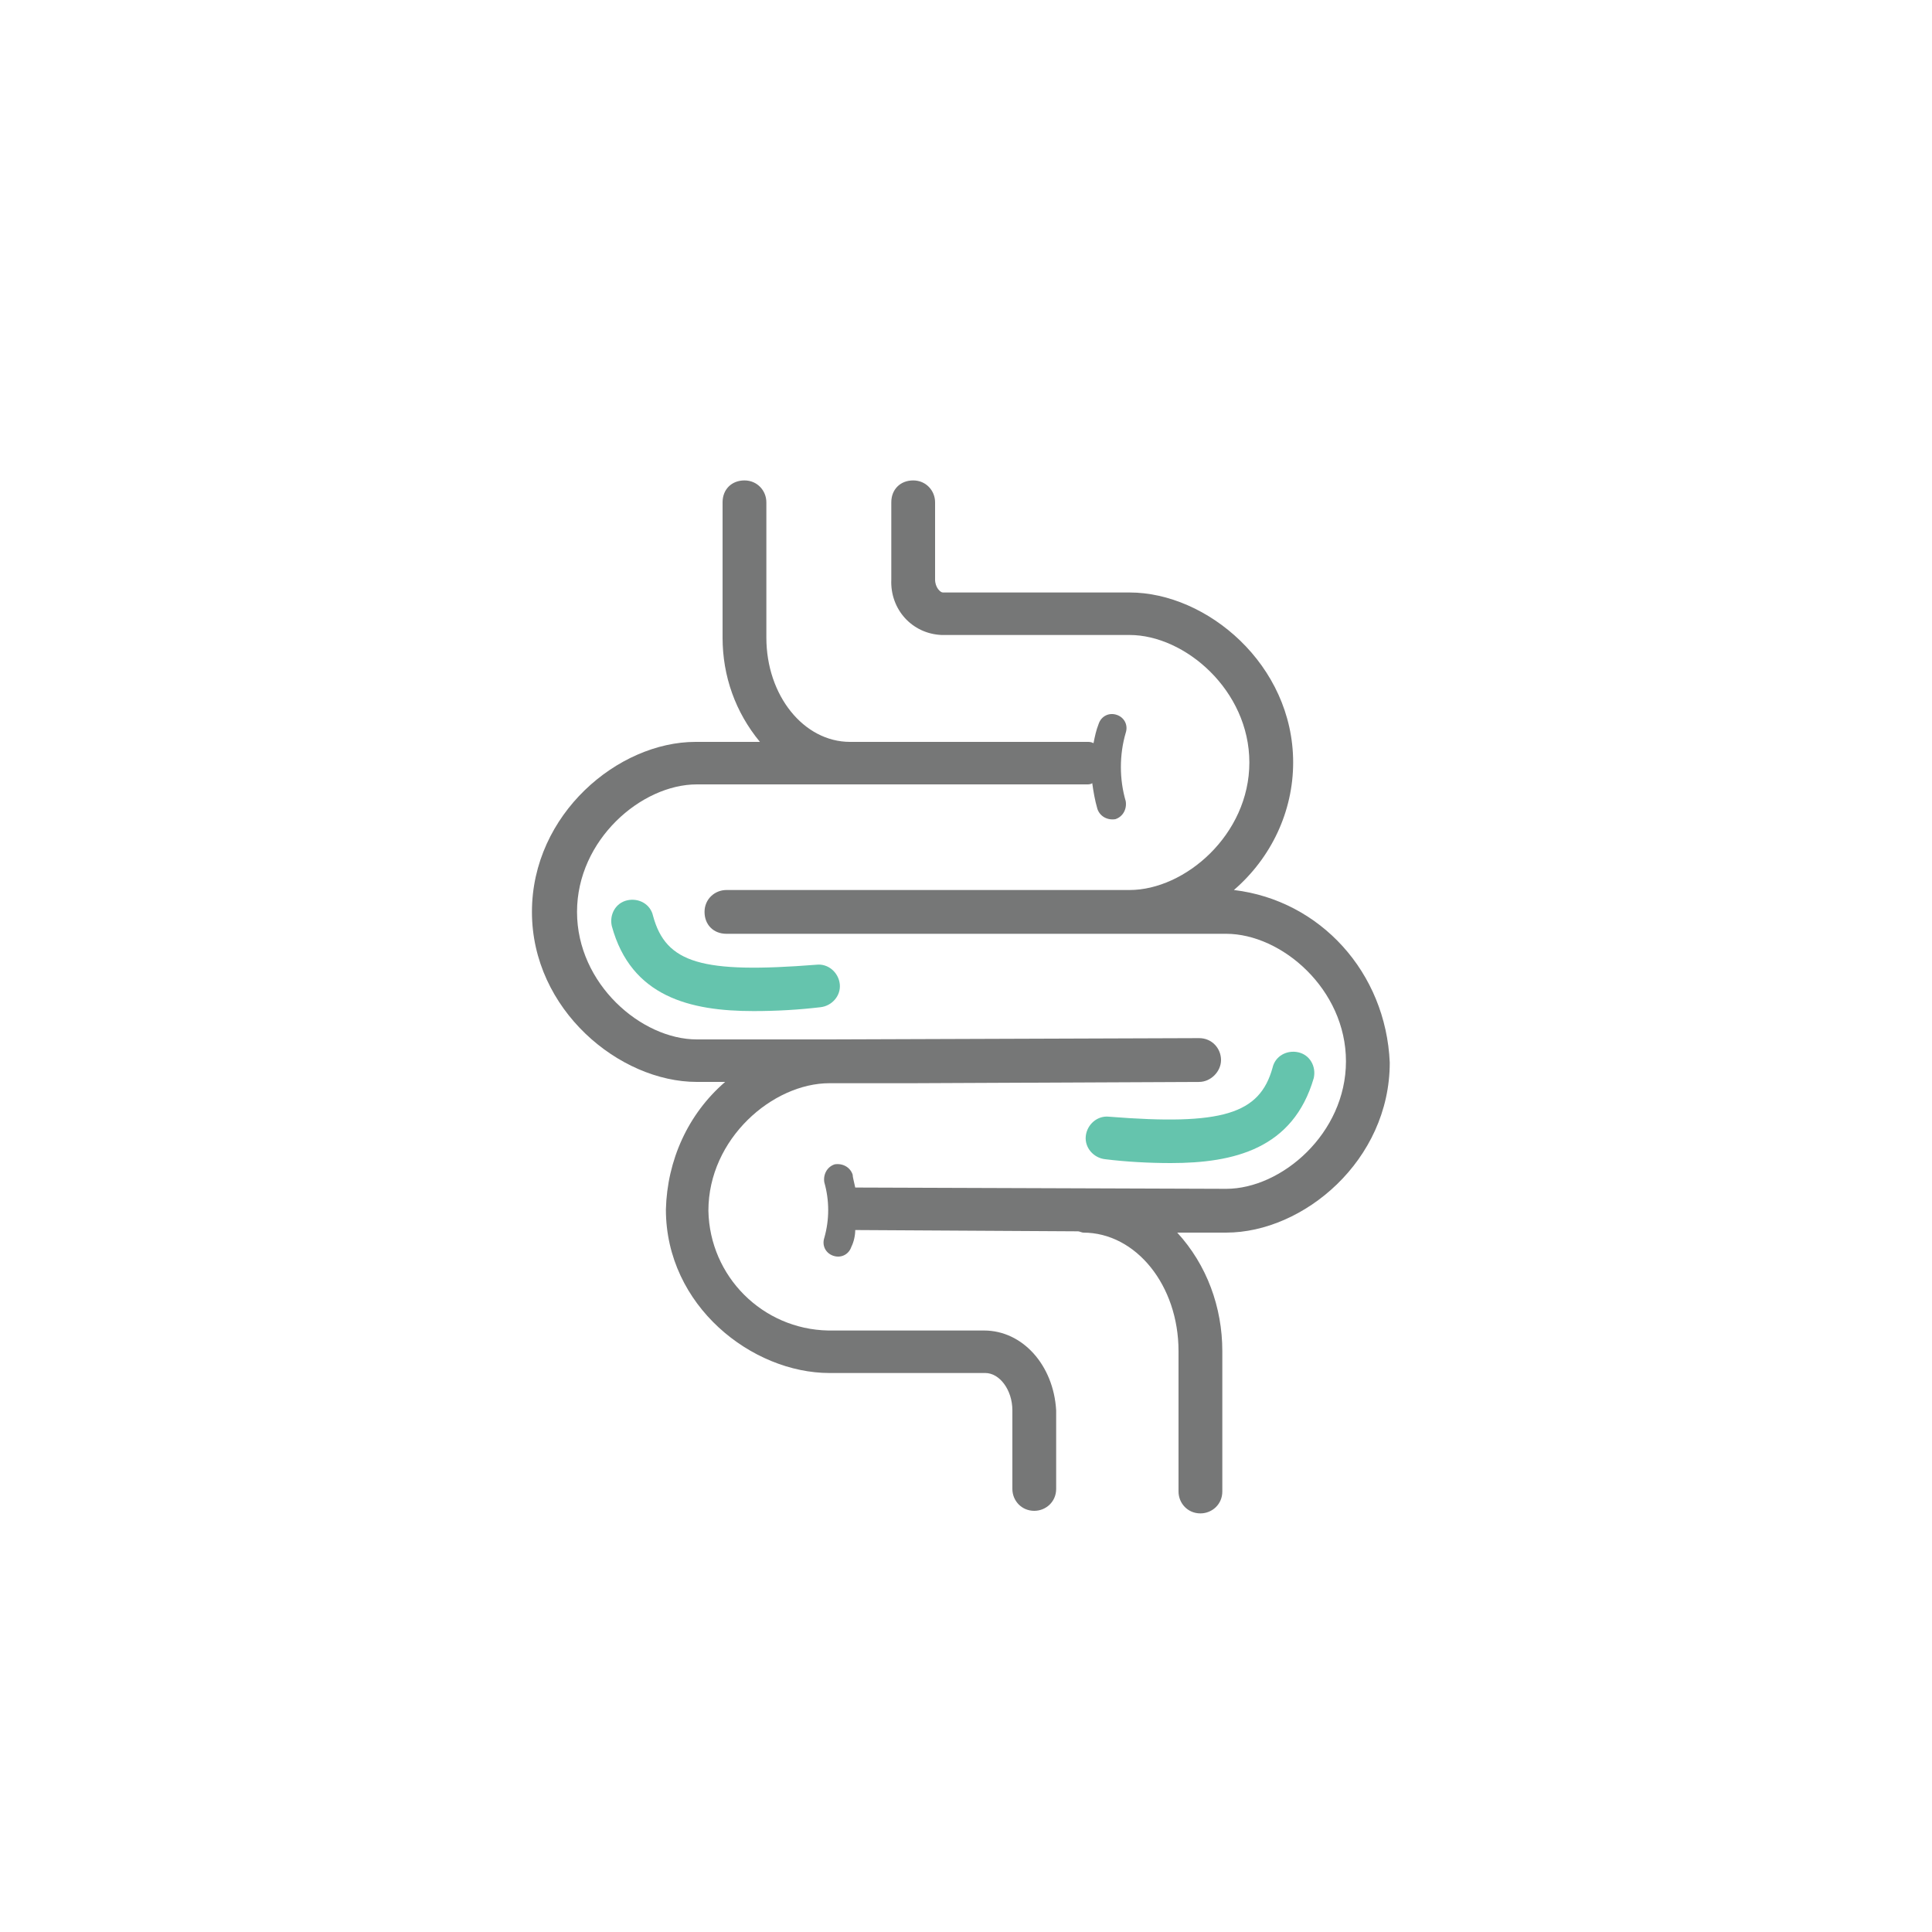
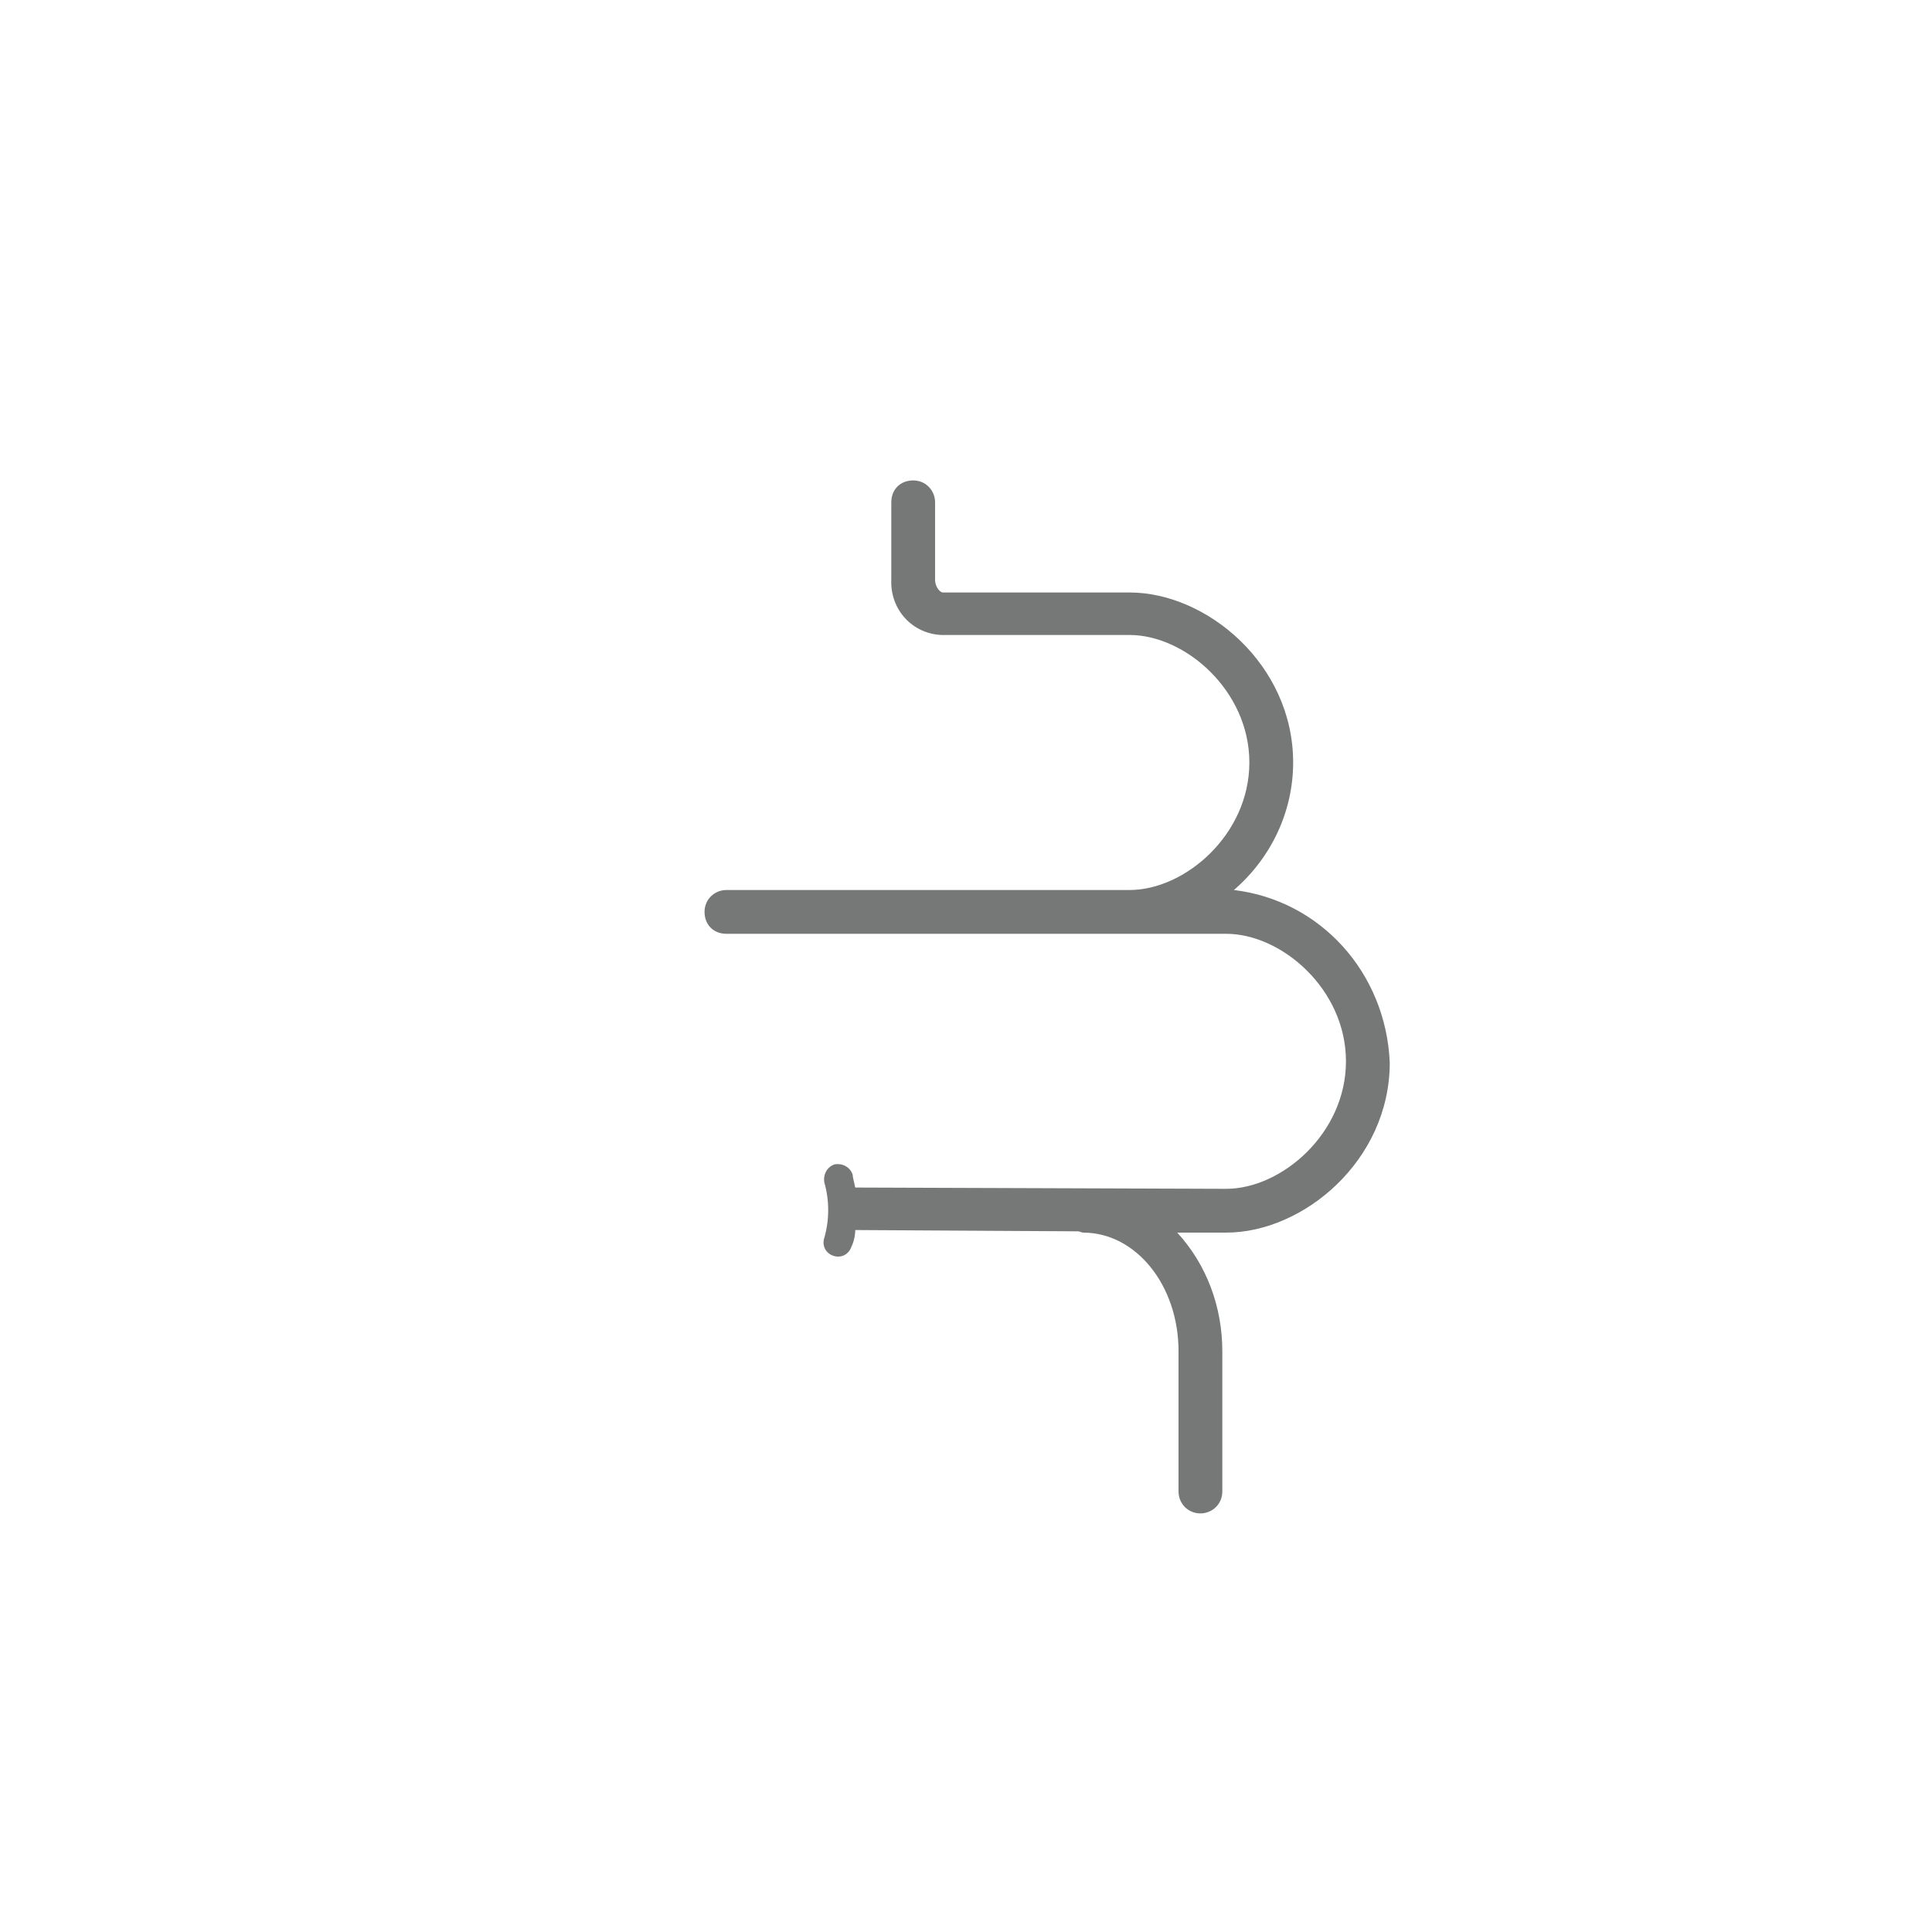
<svg xmlns="http://www.w3.org/2000/svg" version="1.1" id="レイヤー_1" x="0px" y="0px" viewBox="0 0 150 150" style="enable-background:new 0 0 150 150;" xml:space="preserve">
  <style type="text/css">
	.st0{fill:#767777;}
	.st1{fill:#65C4AD;}
</style>
-   <path class="st0" d="M76.4,103.3H64.3c-5.1-0.1-9.2-4.2-9.3-9.3c0-5.6,5-9.9,9.4-9.9h6.2c0.1,0,0.1,0,0.2,0L93.1,84  c0.9,0,1.7-0.8,1.7-1.7c0-0.9-0.7-1.7-1.7-1.7h0l-28.8,0.1H54.1c-4.3,0-9.3-4.3-9.3-9.9s5-9.9,9.3-9.9h30.3c0.1,0,0.3,0,0.4-0.1  c0.1,0.7,0.2,1.3,0.4,2c0.2,0.6,0.8,0.9,1.4,0.8c0.6-0.2,0.9-0.8,0.8-1.4c-0.5-1.7-0.5-3.6,0-5.3c0.2-0.6-0.1-1.2-0.7-1.4  c-0.6-0.2-1.2,0.1-1.4,0.7l0,0c-0.2,0.5-0.3,1-0.4,1.5c-0.2-0.1-0.3-0.1-0.5-0.1H66c-3.6,0-6.5-3.6-6.5-8.1V39  c0-0.9-0.7-1.7-1.7-1.7s-1.7,0.7-1.7,1.7v10.5c0,3,1,5.8,2.9,8.1h-5c-6,0-12.7,5.6-12.7,13.2S48.1,84,54.1,84h2.2  c-2.9,2.5-4.5,6.1-4.6,9.9c0,7.5,6.7,12.7,12.7,12.7h12.1c1.1,0,2.1,1.3,2.1,2.9v6.1c0,0.9,0.7,1.7,1.7,1.7c0.9,0,1.7-0.7,1.7-1.7  c0,0,0,0,0,0v-6.1C81.8,106,79.4,103.3,76.4,103.3z" />
  <path class="st0" d="M95.8,69.1c2.9-2.5,4.6-6.1,4.6-9.9c0-7.6-6.7-13.2-12.7-13.2H73.2c-0.2,0-0.6-0.4-0.6-1v-6  c0-0.9-0.7-1.7-1.7-1.7s-1.7,0.7-1.7,1.7v6c-0.1,2.3,1.6,4.2,3.9,4.3h14.6c4.3,0,9.3,4.3,9.3,9.9c0,5.6-5,9.9-9.3,9.9H56.4  c-0.9,0-1.7,0.7-1.7,1.7s0.7,1.7,1.7,1.7h38.8c4.3,0,9.3,4.3,9.3,9.9s-5,9.9-9.3,9.9l-28.8-0.1c-0.1-0.5-0.2-0.8-0.2-1  c-0.2-0.6-0.8-0.9-1.4-0.8c-0.6,0.2-0.9,0.8-0.8,1.4c0.4,1.4,0.4,2.9,0,4.3c-0.2,0.6,0.1,1.2,0.7,1.4c0.6,0.2,1.2-0.1,1.4-0.7l0,0  c0.2-0.4,0.3-0.9,0.3-1.3l17.3,0.1c0.1,0,0.3,0.1,0.4,0.1c4.1,0,7.4,4.1,7.4,9.2v10.9c0,0.9,0.7,1.7,1.7,1.7c0.9,0,1.7-0.7,1.7-1.7  c0,0,0,0,0,0v-10.9c0-3.4-1.2-6.7-3.5-9.2l3.8,0c6,0,12.7-5.6,12.7-13.2C107.6,75.5,102.5,69.9,95.8,69.1z" />
-   <path class="st1" d="M58.5,78.5c-4.9,0-9.5-1.1-11-6.6c-0.2-0.9,0.3-1.8,1.2-2c0.9-0.2,1.8,0.3,2,1.2c1,3.7,3.8,4.5,12.7,3.8  c0.9-0.1,1.7,0.6,1.8,1.5c0.1,0.9-0.6,1.7-1.5,1.8c0,0,0,0,0,0C62,78.4,60.3,78.5,58.5,78.5z" />
-   <path class="st1" d="M90.9,90.3c-1.7,0-3.5-0.1-5.1-0.3c-0.9-0.1-1.6-0.9-1.5-1.8c0.1-0.9,0.9-1.6,1.8-1.5  c8.8,0.7,11.7-0.2,12.7-3.8c0.2-0.9,1.1-1.4,2-1.2c0.9,0.2,1.4,1.1,1.2,2c0,0,0,0,0,0C100.4,89.2,95.8,90.3,90.9,90.3z" />
</svg>